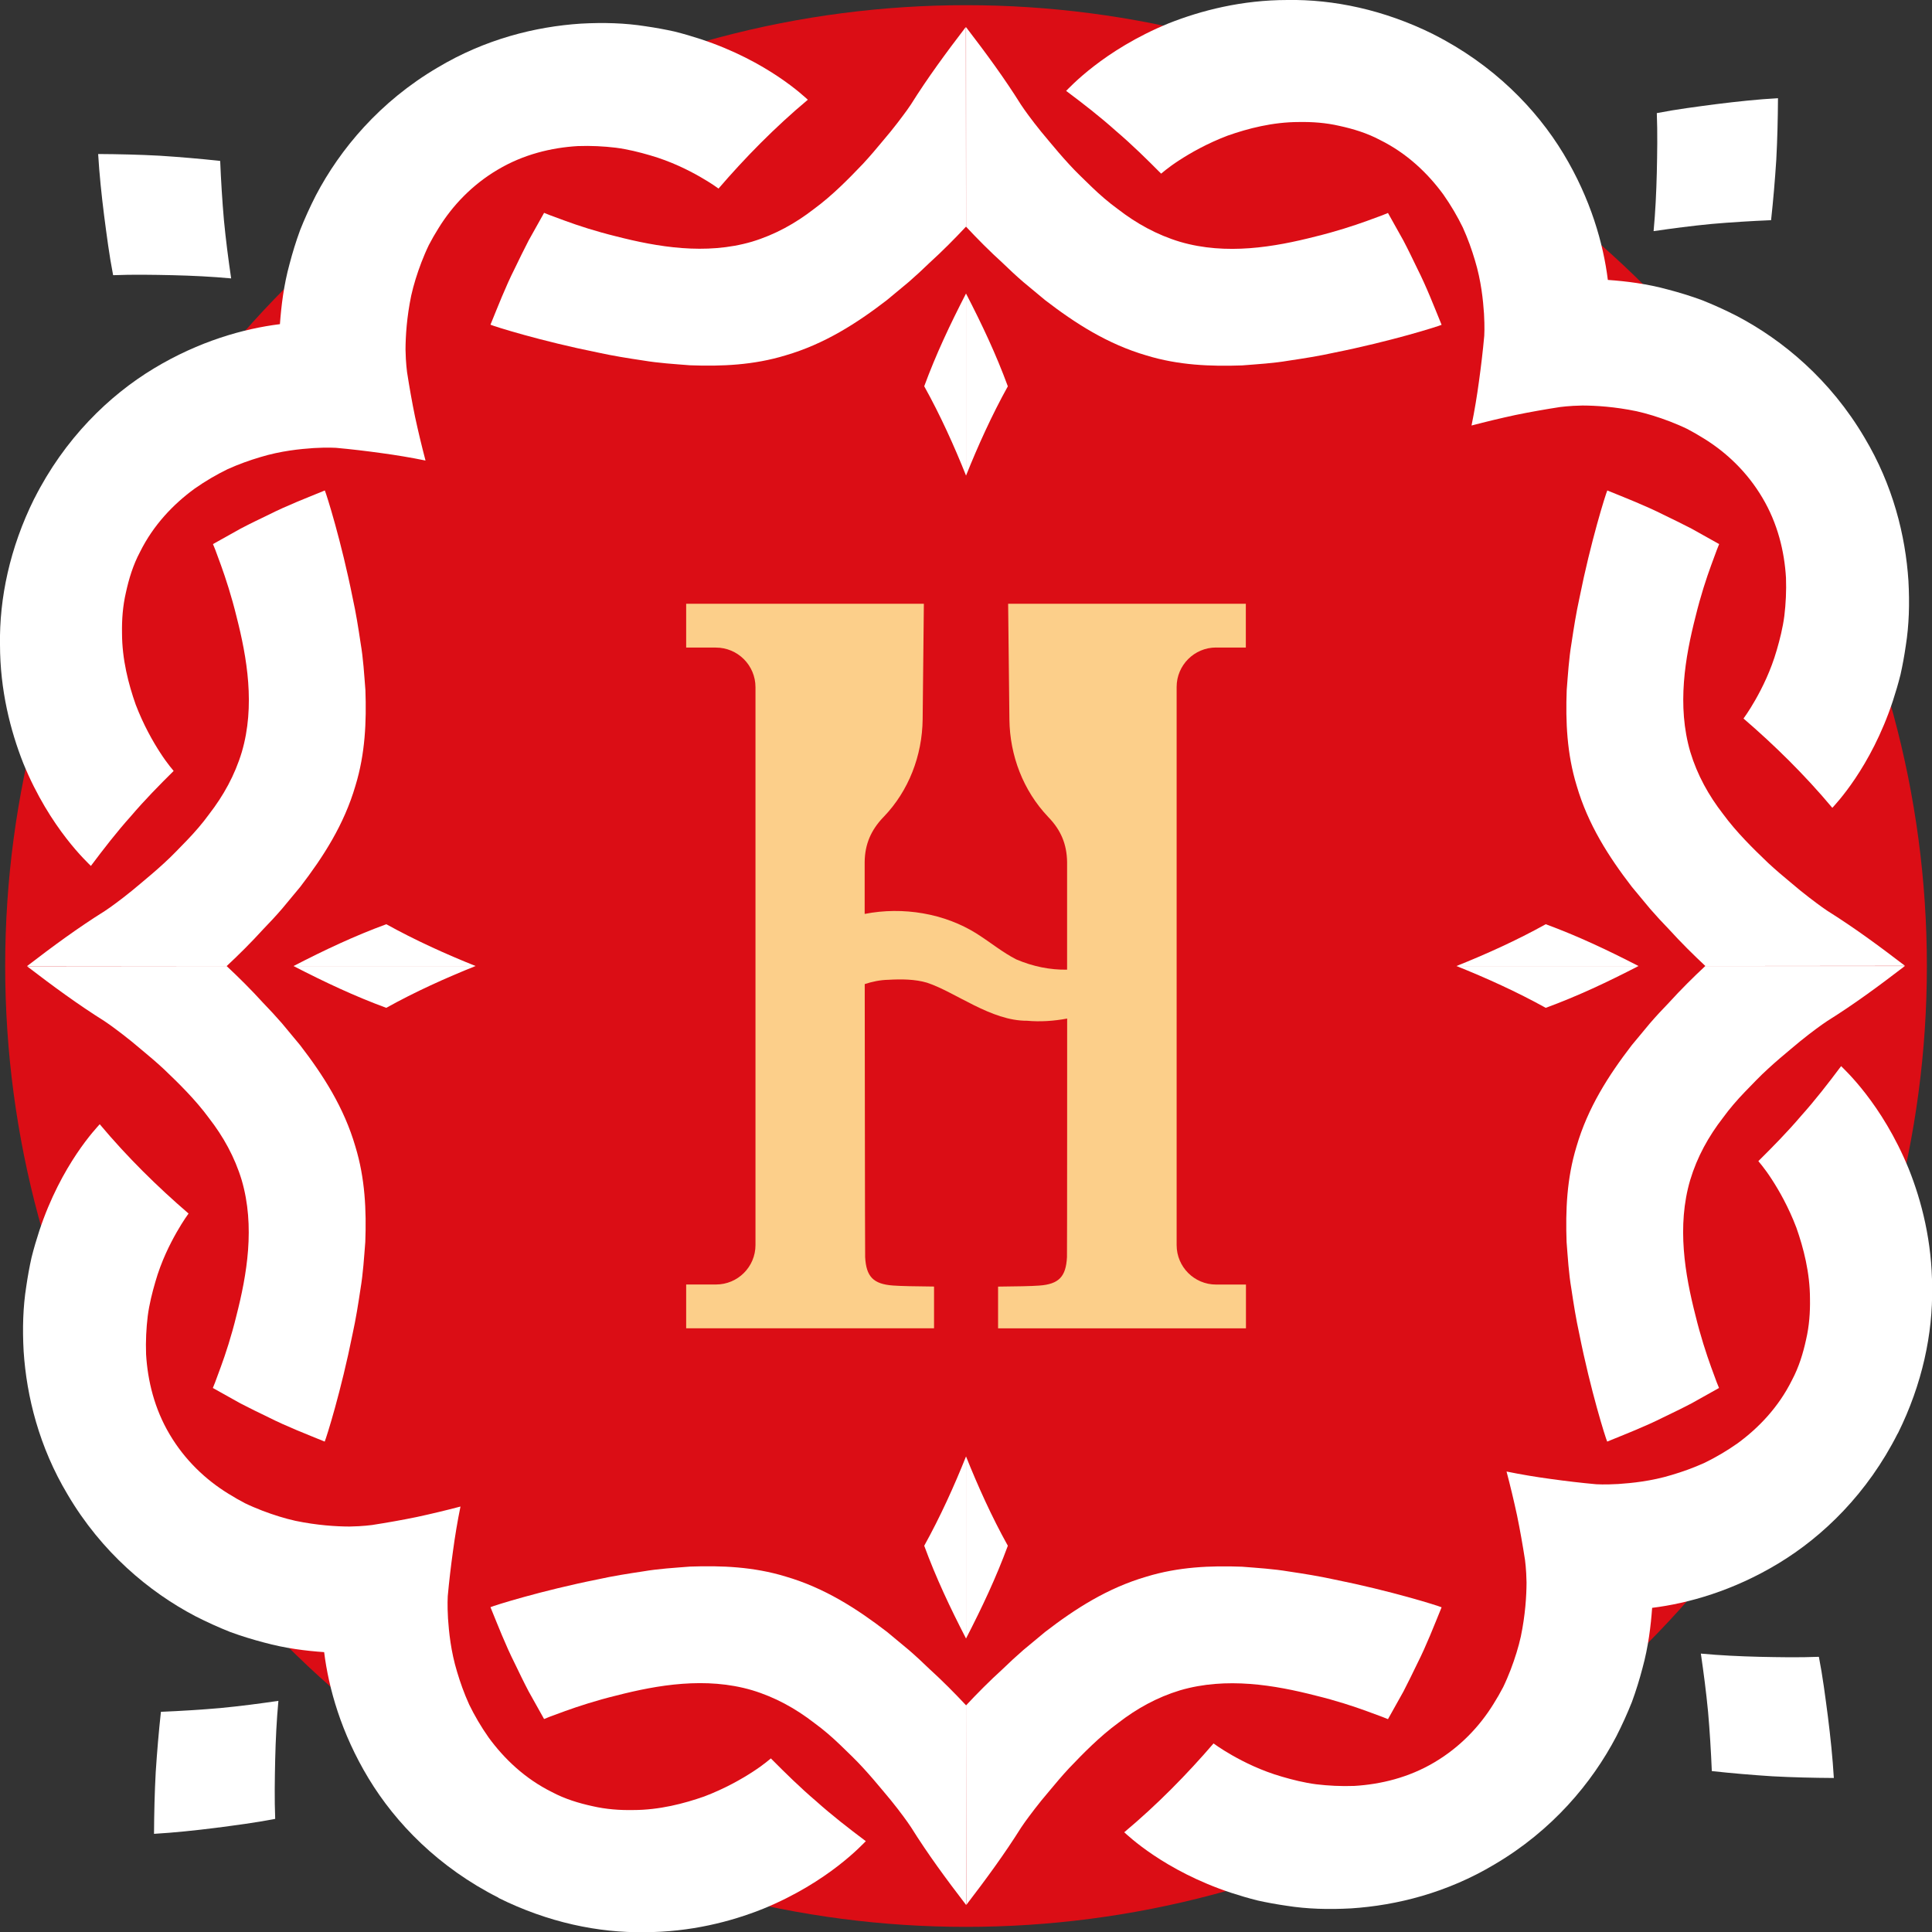
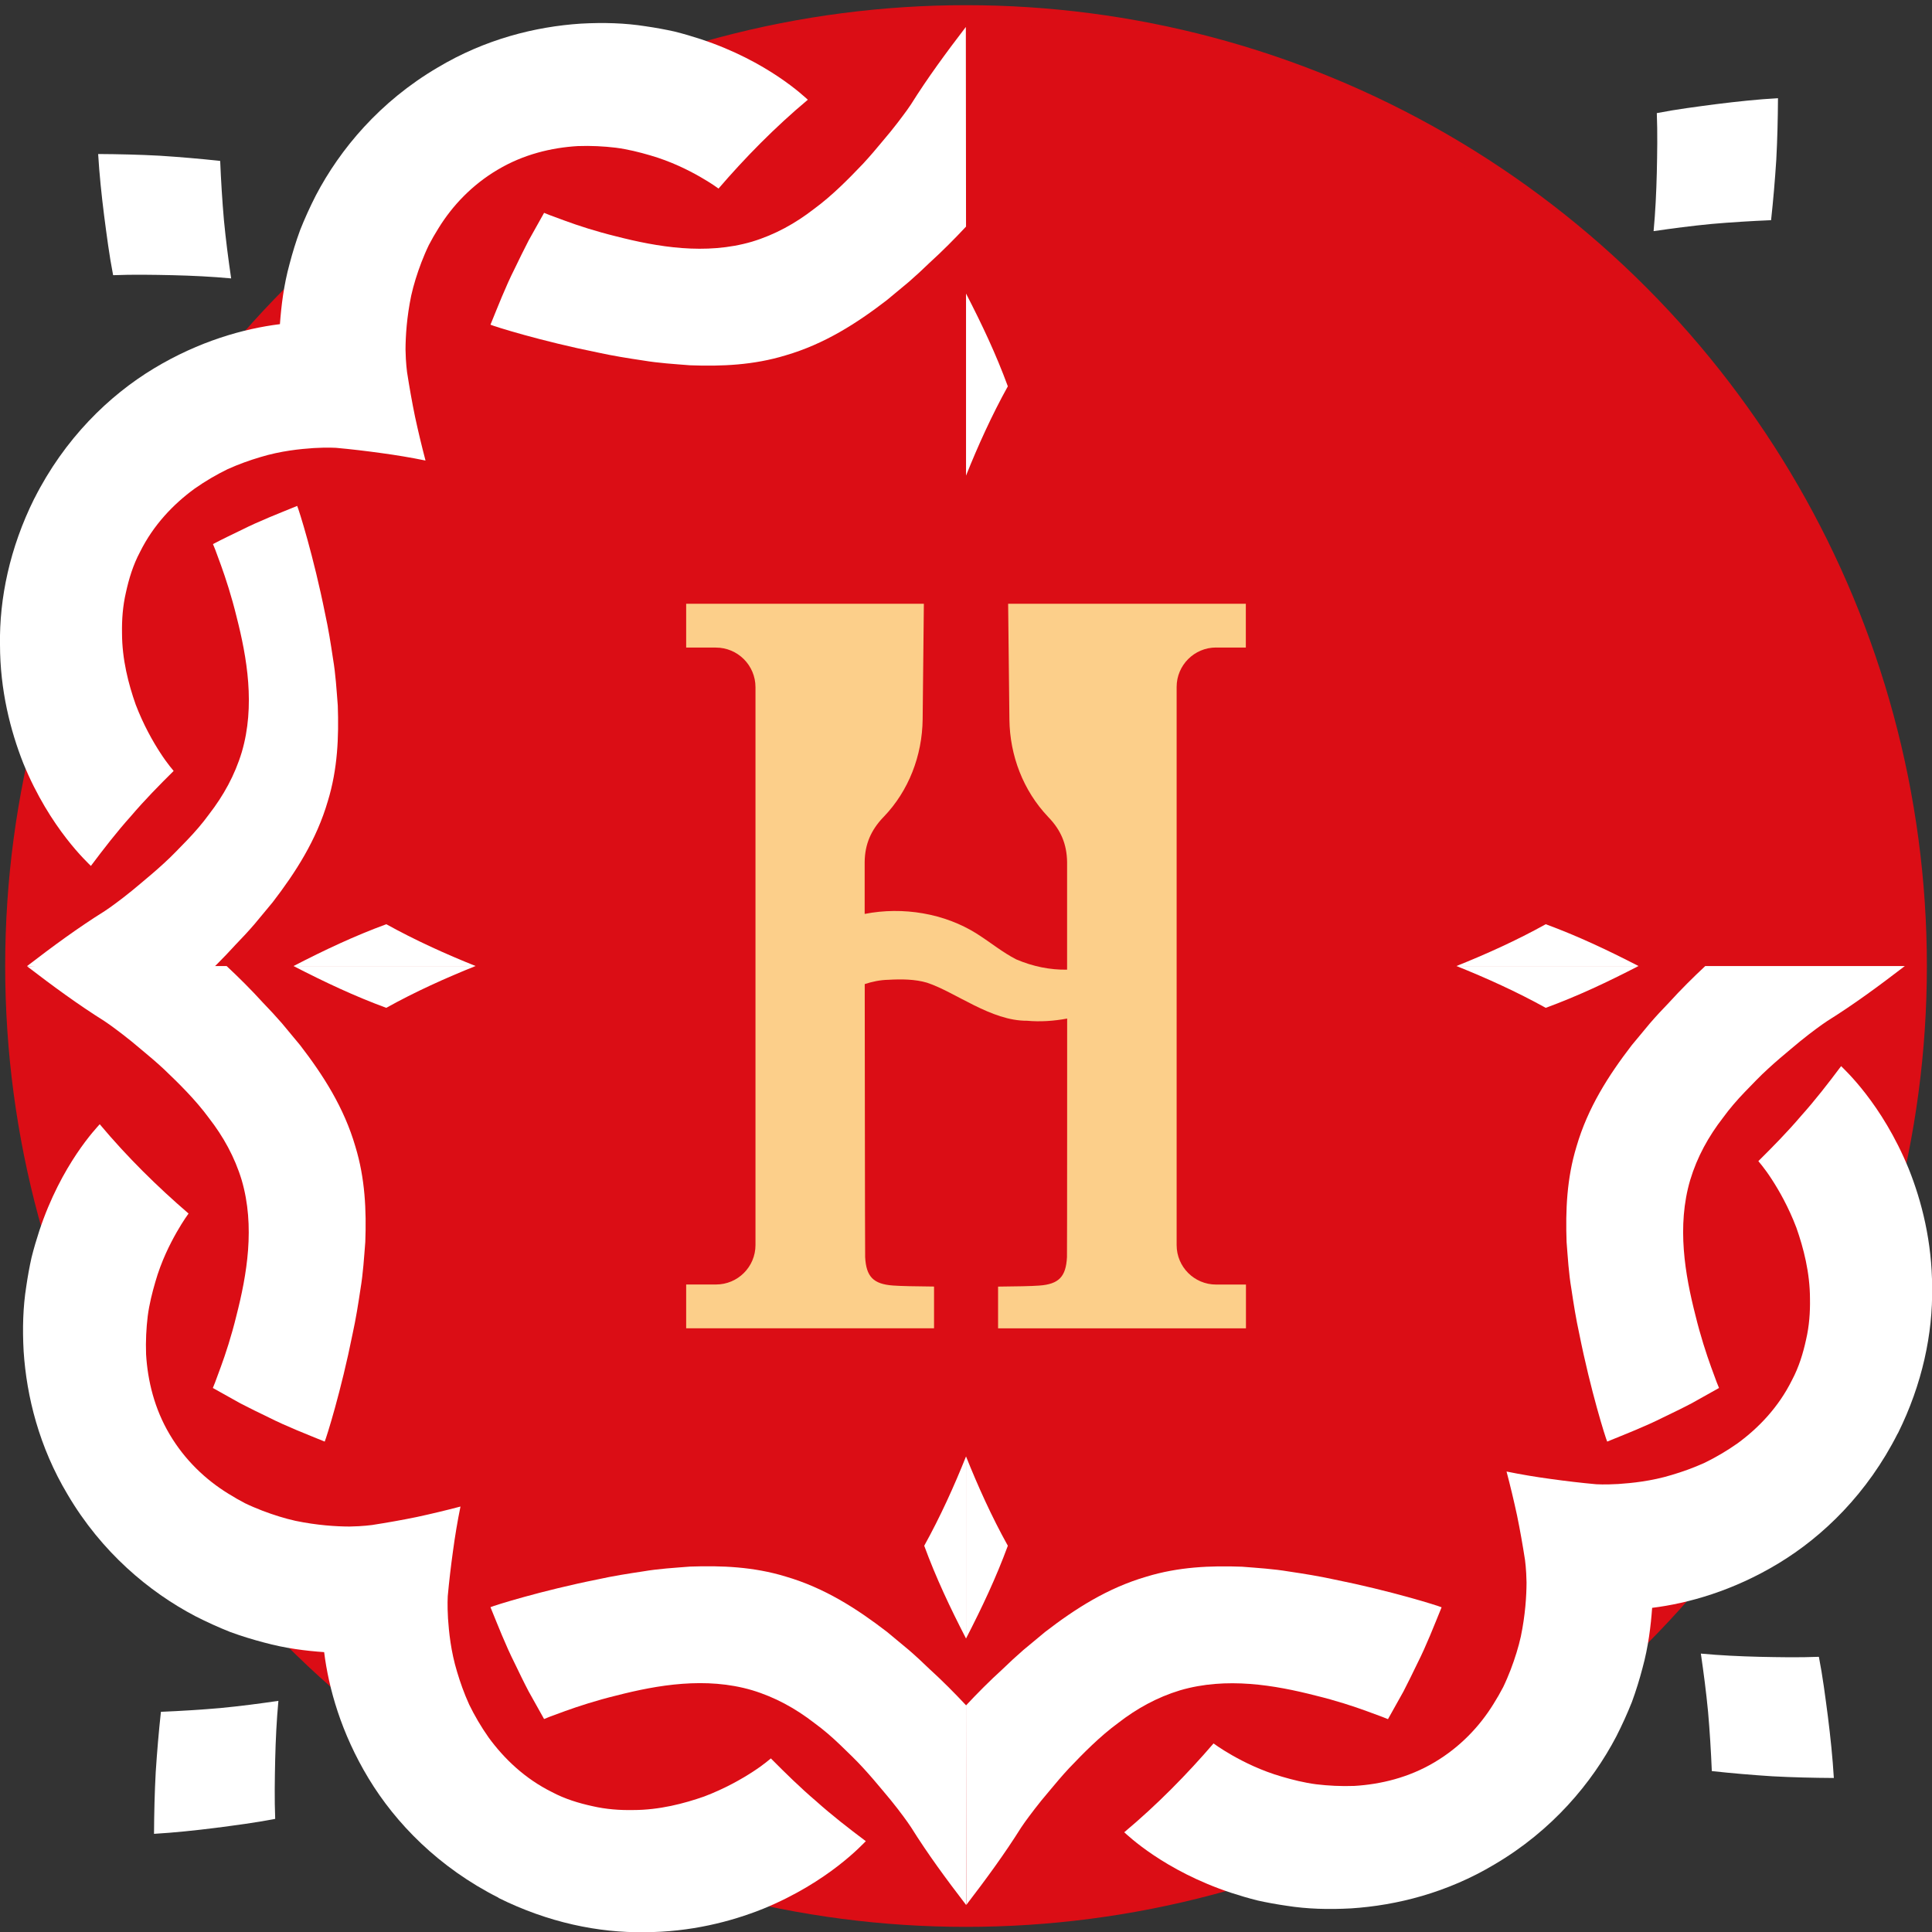
<svg xmlns="http://www.w3.org/2000/svg" viewBox="0 0 318.87 318.87">
  <rect x="0" y="0" width="318.87" height="318.87" fill="#333333" stroke="none" />
  <defs>
    <style>.d{fill:#db0d15;stroke:#db0d15;stroke-miterlimit:10;stroke-width:3.13px;}.e{fill:#fff;}.f{fill:#fccf8a;}</style>
  </defs>
  <g id="a" />
  <g id="b">
    <g id="c">
      <g>
        <circle class="d" cx="159.44" cy="159.44" r="157.02" />
        <g>
          <path class="f" d="M200.69,106.88h4.93v-7.23h-39.23c.02,1.56,.12,11.42,.21,19.1,.07,5.96,2.28,11.74,6.38,16.06,.03,.03,.06,.06,.09,.1,2.02,2.09,3.01,4.42,3.05,7.37v17.76c-2.82,.05-5.62-.52-8.38-1.69-2.3-1.18-4.06-2.67-6.5-4.23-5.34-3.38-12.22-4.52-18.53-3.28v-8.56c.03-2.95,1.06-5.28,3.05-7.37,.02-.02,.04-.05,.07-.07,4.16-4.31,6.38-10.14,6.45-16.13,.09-7.68,.18-17.5,.2-19.06h-39.23v7.23h4.9c3.61,0,6.54,2.93,6.54,6.54v92.07c0,3.6-2.92,6.51-6.51,6.51h-4.93v7.23h40.91v-6.89c-2.98-.03-5.48-.07-6.78-.17-3.25-.24-4.42-1.47-4.59-4.69-.03-.41-.07-45.06-.07-45.06,1.22-.4,2.5-.68,3.91-.71,2.11-.12,4.38-.11,6.37,.48,4.72,1.56,10.58,6.33,16.52,6.28,2.14,.2,4.39,.05,6.61-.36,0,0,0,38.96-.03,39.38-.17,3.22-1.33,4.46-4.59,4.69-1.3,.1-3.8,.14-6.78,.17v6.89h40.91v-7.23h-4.93c-3.6,0-6.51-2.92-6.51-6.51V113.38c0-3.59,2.91-6.51,6.51-6.51" />
          <path class="e" d="M314.39,159.44c-4.27,3.28-8.4,6.32-12.8,9.07-.02,.01-.33,.22-.86,.59-.53,.37-1.27,.92-2.17,1.61-.89,.69-1.94,1.53-3.06,2.49-1.15,.96-2.42,2.03-3.69,3.2-1.29,1.17-2.5,2.45-3.81,3.8-1.3,1.35-2.54,2.78-3.65,4.31-2.35,3.04-4.23,6.4-5.39,10.25-2.24,7.62-.86,15.6,.88,22.38,.81,3.32,1.78,6.29,2.56,8.45,.38,1.04,.7,1.91,.93,2.53,.24,.59,.38,.94,.39,.96l-4.56,2.55c-1.54,.81-3.11,1.56-4.64,2.3-3.02,1.52-6.23,2.76-9.26,4-.28-.63-2.72-8.35-4.61-17.81-.53-2.4-.92-4.85-1.3-7.4-.44-2.58-.58-5.1-.79-7.74-.18-5.19,.02-10.46,1.64-15.76,1.87-6.42,5.3-11.75,9.12-16.72,.98-1.18,1.97-2.38,2.99-3.6,1.01-1.17,2.06-2.3,3.12-3.39,2-2.2,4.06-4.24,6.02-6.07" />
          <path class="e" d="M270.43,159.44c-5.13,2.65-10.05,4.97-15.31,6.9-4.74-2.63-9.86-4.95-14.74-6.9" />
          <path class="e" d="M159.44,281.47c1.83-1.96,3.87-4.02,6.07-6.02,1.09-1.06,2.23-2.11,3.39-3.12,1.22-1.01,2.43-2.01,3.6-2.99,4.96-3.82,10.3-7.25,16.72-9.12,5.3-1.62,10.57-1.83,15.76-1.64,2.64,.21,5.17,.36,7.74,.79,2.54,.38,4.99,.77,7.4,1.3,9.45,1.89,17.18,4.33,17.81,4.61-1.24,3.03-2.48,6.25-4,9.26-.74,1.53-1.5,3.1-2.3,4.64l-2.55,4.56s-.36-.15-.95-.38c-.61-.23-1.48-.55-2.52-.93-2.15-.79-5.11-1.76-8.43-2.57-6.78-1.74-14.76-3.12-22.41-.88-3.83,1.16-7.19,3.04-10.22,5.39-3.04,2.23-5.74,4.99-8.1,7.46-1.17,1.26-2.25,2.54-3.2,3.69-.96,1.12-1.8,2.16-2.49,3.06-.69,.9-1.24,1.64-1.62,2.17-.37,.53-.58,.84-.6,.87-2.76,4.4-5.79,8.52-9.07,12.8" />
          <path class="e" d="M159.44,240.38c1.95,4.88,4.26,10,6.9,14.74-1.93,5.25-4.25,10.17-6.9,15.31" />
          <path class="e" d="M313.21,236.59c-4.98,9.87-12.29,16.98-19.71,21.46-7.46,4.51-14.86,6.58-20.82,7.32-.22,2.97-.62,6.42-1.6,9.97-.47,1.79-1.04,3.67-1.74,5.57-.74,1.86-1.6,3.77-2.59,5.71-4.01,7.65-10.56,15.49-20.08,21.09-7.85,4.7-16.16,6.77-23.65,7.26-3.77,.21-7.33,.1-10.67-.43-1.66-.24-3.26-.53-4.78-.87-1.53-.38-3-.82-4.38-1.27-11.08-3.66-17.13-9.55-17.64-9.99,5.45-4.56,10.36-9.57,14.74-14.66,.02,.01,.32,.22,.82,.57,.52,.35,1.28,.83,2.26,1.39,1.95,1.11,4.79,2.54,8.23,3.53,1.72,.5,3.63,.99,5.63,1.25,1.99,.24,4.11,.35,6.3,.27,4.34-.26,8.97-1.37,13.21-3.89,4.23-2.5,7.48-5.94,9.77-9.66,.58-.92,1.11-1.85,1.59-2.77,.46-.95,.86-1.91,1.23-2.86,.72-1.89,1.29-3.73,1.68-5.48,.74-3.57,.93-6.68,.94-8.91-.02-1.14-.08-2.06-.14-2.69-.07-.63-.11-1-.11-1.02-.39-2.51-.82-4.95-1.32-7.38-.53-2.46-1.11-4.87-1.73-7.23,2.44,.5,4.86,.9,7.3,1.23,2.45,.34,4.96,.64,7.5,.87,.02,0,.38,.01,1,.03,.63,0,1.53,0,2.65-.07,2.21-.15,5.42-.46,8.83-1.5,1.72-.51,3.56-1.16,5.41-2,1.8-.88,3.63-1.94,5.42-3.2,3.51-2.56,6.8-6.01,8.99-10.43,1.16-2.17,1.85-4.47,2.34-6.72,.52-2.24,.68-4.51,.64-6.69,0-4.34-1.07-8.43-2.25-11.78-1.29-3.39-2.86-6.13-4.07-7.99-.6-.93-1.15-1.67-1.55-2.18-.4-.49-.64-.78-.65-.8,2.38-2.36,4.81-4.83,7.04-7.45,2.34-2.61,4.47-5.36,6.62-8.23,.44,.48,6.72,6.11,11.15,16.93,2.16,5.38,3.86,12.08,3.87,19.61,.12,7.55-1.59,15.9-5.66,24.09" />
          <path class="e" d="M302.67,293.45c-3.44-.02-6.81-.1-10.16-.28-3.38-.22-6.71-.5-9.98-.86-.14-3.32-.34-6.58-.62-9.79-.31-3.24-.73-6.46-1.19-9.6,3.21,.3,6.4,.45,9.64,.53,3.22,.07,6.58,.13,9.84,0,.64,3.29,1.05,6.52,1.49,9.88,.42,3.35,.78,6.75,.98,10.14" />
          <path class="e" d="M159.44,314.39c-3.28-4.27-6.32-8.4-9.07-12.8-.01-.02-.22-.33-.59-.86-.37-.53-.92-1.27-1.61-2.17-.69-.89-1.53-1.94-2.49-3.06-.96-1.15-2.03-2.42-3.2-3.69-1.17-1.29-2.45-2.5-3.8-3.81-1.35-1.3-2.78-2.54-4.31-3.65-3.04-2.35-6.4-4.23-10.25-5.39-7.62-2.24-15.6-.86-22.38,.88-3.32,.81-6.29,1.78-8.45,2.56-1.04,.38-1.91,.7-2.53,.93-.59,.24-.94,.38-.96,.39l-2.55-4.56c-.81-1.54-1.56-3.11-2.3-4.64-1.52-3.02-2.76-6.23-4-9.26,.63-.28,8.35-2.72,17.81-4.61,2.4-.53,4.85-.92,7.4-1.3,2.58-.44,5.1-.58,7.74-.79,5.19-.18,10.46,.02,15.76,1.64,6.42,1.87,11.75,5.3,16.72,9.12,1.17,.98,2.38,1.97,3.6,2.99,1.17,1.01,2.3,2.06,3.39,3.12,2.2,2,4.24,4.06,6.07,6.02" />
          <path class="e" d="M159.44,270.43c-2.65-5.13-4.97-10.05-6.9-15.31,2.63-4.74,4.95-9.86,6.9-14.74" />
          <path class="e" d="M37.4,159.44c1.96,1.83,4.02,3.87,6.02,6.07,1.07,1.1,2.11,2.23,3.12,3.39,1.01,1.22,2.01,2.43,2.99,3.6,3.82,4.96,7.25,10.3,9.12,16.72,1.62,5.3,1.83,10.57,1.64,15.76-.21,2.64-.36,5.17-.79,7.74-.38,2.54-.77,4.99-1.3,7.4-1.89,9.45-4.33,17.18-4.61,17.81-3.03-1.24-6.25-2.48-9.26-4-1.53-.74-3.1-1.5-4.64-2.3l-4.56-2.55s.15-.36,.38-.95c.23-.61,.55-1.48,.93-2.52,.79-2.15,1.76-5.11,2.57-8.43,1.74-6.78,3.12-14.76,.88-22.41-1.16-3.83-3.04-7.19-5.39-10.22-2.23-3.04-4.99-5.74-7.46-8.1-1.26-1.17-2.54-2.25-3.69-3.2-1.12-.96-2.16-1.8-3.06-2.49-.9-.69-1.64-1.24-2.17-1.62-.53-.37-.84-.58-.87-.6-4.4-2.76-8.52-5.79-12.8-9.07" />
          <path class="e" d="M78.49,159.44c-4.88,1.95-10,4.26-14.74,6.9-5.25-1.93-10.17-4.25-15.31-6.9" />
          <path class="e" d="M82.28,313.21c-9.87-4.98-16.98-12.29-21.46-19.71-4.51-7.46-6.58-14.86-7.32-20.82-2.97-.21-6.42-.62-9.97-1.6-1.79-.47-3.67-1.04-5.57-1.74-1.86-.74-3.77-1.6-5.71-2.59-7.65-4.01-15.49-10.56-21.09-20.08-4.7-7.85-6.77-16.16-7.26-23.65-.21-3.77-.1-7.33,.43-10.67,.24-1.66,.53-3.26,.87-4.78,.38-1.53,.82-3,1.27-4.38,3.65-11.08,9.55-17.13,9.99-17.64,4.56,5.45,9.57,10.36,14.66,14.74-.01,.02-.22,.32-.57,.82-.35,.52-.83,1.28-1.39,2.26-1.11,1.95-2.55,4.79-3.53,8.23-.5,1.72-.99,3.63-1.25,5.63-.24,1.99-.35,4.11-.27,6.3,.26,4.34,1.37,8.97,3.89,13.21,2.5,4.23,5.94,7.48,9.66,9.77,.92,.58,1.85,1.11,2.77,1.59,.95,.46,1.91,.86,2.86,1.23,1.89,.72,3.73,1.29,5.48,1.68,3.57,.74,6.68,.93,8.91,.94,1.14-.02,2.06-.08,2.69-.14,.63-.07,.99-.11,1.02-.11,2.51-.39,4.95-.82,7.38-1.32,2.46-.53,4.87-1.11,7.23-1.73-.5,2.44-.9,4.86-1.23,7.3-.34,2.45-.64,4.96-.87,7.5,0,.02-.01,.38-.03,1,0,.63,0,1.53,.07,2.65,.15,2.21,.46,5.42,1.5,8.83,.51,1.72,1.16,3.56,2,5.41,.88,1.8,1.94,3.63,3.2,5.42,2.56,3.51,6.01,6.81,10.43,9,2.17,1.16,4.47,1.85,6.72,2.34,2.24,.52,4.51,.68,6.69,.64,4.34,0,8.43-1.07,11.78-2.25,3.39-1.29,6.13-2.86,7.99-4.07,.93-.6,1.67-1.15,2.18-1.55,.49-.4,.78-.64,.8-.65,2.36,2.38,4.83,4.81,7.45,7.04,2.61,2.34,5.36,4.47,8.22,6.62-.48,.44-6.11,6.72-16.93,11.15-5.38,2.16-12.08,3.86-19.61,3.87-7.55,.12-15.9-1.59-24.09-5.66" />
          <path class="e" d="M25.42,302.67c.02-3.44,.1-6.81,.28-10.16,.22-3.38,.5-6.71,.86-9.98,3.32-.14,6.58-.34,9.79-.62,3.24-.31,6.46-.73,9.6-1.19-.3,3.21-.45,6.4-.53,9.64-.07,3.22-.13,6.58,0,9.84-3.29,.64-6.52,1.05-9.88,1.49-3.35,.42-6.75,.78-10.14,.98" />
-           <path class="e" d="M4.48,159.44c4.27-3.28,8.4-6.32,12.8-9.07,.02-.01,.33-.22,.86-.59,.53-.37,1.27-.92,2.17-1.61,.89-.69,1.94-1.53,3.06-2.49,1.15-.96,2.42-2.03,3.69-3.2,1.29-1.17,2.5-2.45,3.81-3.8,1.3-1.35,2.54-2.78,3.65-4.31,2.35-3.04,4.23-6.4,5.39-10.25,2.24-7.62,.86-15.6-.88-22.38-.81-3.32-1.78-6.29-2.56-8.45-.38-1.04-.7-1.91-.93-2.53-.24-.59-.38-.94-.39-.96l4.56-2.55c1.54-.81,3.11-1.56,4.64-2.3,3.02-1.52,6.23-2.76,9.26-4,.28,.63,2.72,8.35,4.61,17.81,.53,2.4,.92,4.85,1.3,7.4,.44,2.58,.58,5.1,.79,7.74,.18,5.19-.02,10.46-1.64,15.76-1.87,6.42-5.3,11.75-9.12,16.72-.98,1.18-1.97,2.38-2.99,3.6-1.01,1.17-2.06,2.3-3.12,3.39-2,2.2-4.06,4.24-6.02,6.07" />
+           <path class="e" d="M4.48,159.44c4.27-3.28,8.4-6.32,12.8-9.07,.02-.01,.33-.22,.86-.59,.53-.37,1.27-.92,2.17-1.61,.89-.69,1.94-1.53,3.06-2.49,1.15-.96,2.42-2.03,3.69-3.2,1.29-1.17,2.5-2.45,3.81-3.8,1.3-1.35,2.54-2.78,3.65-4.31,2.35-3.04,4.23-6.4,5.39-10.25,2.24-7.62,.86-15.6-.88-22.38-.81-3.32-1.78-6.29-2.56-8.45-.38-1.04-.7-1.91-.93-2.53-.24-.59-.38-.94-.39-.96c1.54-.81,3.11-1.56,4.64-2.3,3.02-1.52,6.23-2.76,9.26-4,.28,.63,2.72,8.35,4.61,17.81,.53,2.4,.92,4.85,1.3,7.4,.44,2.58,.58,5.1,.79,7.74,.18,5.19-.02,10.46-1.64,15.76-1.87,6.42-5.3,11.75-9.12,16.72-.98,1.18-1.97,2.38-2.99,3.6-1.01,1.17-2.06,2.3-3.12,3.39-2,2.2-4.06,4.24-6.02,6.07" />
          <path class="e" d="M48.45,159.44c5.13-2.65,10.05-4.97,15.31-6.9,4.74,2.63,9.86,4.95,14.74,6.9" />
          <path class="e" d="M159.44,37.4c-1.83,1.96-3.87,4.02-6.07,6.02-1.09,1.06-2.23,2.11-3.39,3.12-1.22,1.01-2.43,2.01-3.6,2.99-4.96,3.82-10.3,7.25-16.72,9.12-5.3,1.62-10.57,1.83-15.76,1.64-2.64-.21-5.17-.36-7.74-.79-2.54-.38-4.99-.77-7.4-1.3-9.45-1.89-17.18-4.33-17.81-4.61,1.24-3.03,2.48-6.25,4-9.26,.74-1.53,1.5-3.1,2.3-4.64l2.55-4.56s.36,.15,.95,.38c.61,.23,1.48,.55,2.52,.93,2.15,.79,5.11,1.76,8.43,2.57,6.78,1.74,14.76,3.12,22.41,.88,3.83-1.16,7.19-3.04,10.22-5.39,3.04-2.23,5.74-4.99,8.1-7.46,1.17-1.26,2.25-2.54,3.2-3.69,.96-1.12,1.8-2.16,2.49-3.06,.69-.9,1.24-1.64,1.62-2.17,.37-.53,.58-.84,.6-.87,2.76-4.4,5.79-8.52,9.07-12.8" />
-           <path class="e" d="M159.44,78.49c-1.95-4.88-4.26-10-6.9-14.74,1.93-5.25,4.25-10.17,6.9-15.31" />
          <path class="e" d="M5.67,82.28c4.98-9.87,12.29-16.98,19.71-21.46,7.46-4.51,14.86-6.58,20.82-7.32,.22-2.97,.62-6.42,1.6-9.97,.47-1.79,1.04-3.67,1.74-5.57,.74-1.86,1.6-3.77,2.59-5.71,4.01-7.65,10.56-15.49,20.08-21.09,7.85-4.7,16.16-6.77,23.65-7.26,3.77-.21,7.33-.1,10.67,.43,1.66,.24,3.26,.53,4.78,.87,1.53,.38,3,.82,4.38,1.27,11.08,3.66,17.13,9.55,17.64,9.99-5.45,4.56-10.36,9.57-14.74,14.66-.02-.01-.32-.22-.82-.57-.52-.35-1.28-.83-2.26-1.39-1.95-1.11-4.79-2.54-8.23-3.53-1.72-.5-3.63-.99-5.63-1.25-1.99-.24-4.11-.35-6.3-.27-4.34,.26-8.97,1.37-13.21,3.9-4.23,2.5-7.48,5.94-9.77,9.66-.58,.92-1.11,1.85-1.59,2.77-.46,.95-.86,1.91-1.23,2.86-.72,1.89-1.29,3.73-1.68,5.48-.74,3.57-.93,6.68-.94,8.91,.02,1.14,.08,2.06,.14,2.69,.07,.63,.11,1,.11,1.02,.39,2.51,.82,4.95,1.32,7.38,.53,2.46,1.11,4.87,1.73,7.23-2.44-.5-4.86-.9-7.3-1.23-2.45-.34-4.96-.64-7.5-.87-.02,0-.38-.01-1-.03-.63,0-1.53,0-2.65,.07-2.21,.15-5.42,.46-8.83,1.5-1.72,.51-3.56,1.16-5.41,2-1.8,.88-3.63,1.94-5.42,3.2-3.51,2.56-6.81,6.01-9,10.43-1.16,2.17-1.85,4.47-2.34,6.72-.52,2.24-.68,4.51-.64,6.69,0,4.34,1.07,8.43,2.25,11.78,1.29,3.39,2.86,6.13,4.07,7.99,.6,.93,1.15,1.67,1.55,2.18,.4,.49,.64,.78,.65,.8-2.38,2.36-4.81,4.83-7.04,7.45-2.34,2.61-4.47,5.36-6.62,8.23-.44-.48-6.72-6.11-11.15-16.93C1.72,120.6,0,113.91,0,106.37c-.12-7.55,1.59-15.9,5.66-24.09" />
          <path class="e" d="M16.2,25.42c3.44,.02,6.81,.1,10.16,.28,3.38,.22,6.71,.5,9.98,.86,.14,3.32,.34,6.58,.62,9.79,.31,3.24,.73,6.46,1.19,9.6-3.21-.3-6.4-.45-9.64-.53-3.22-.07-6.58-.13-9.84,0-.64-3.29-1.05-6.52-1.49-9.88-.42-3.35-.78-6.75-.98-10.13" />
-           <path class="e" d="M159.44,4.48c3.28,4.27,6.32,8.4,9.07,12.8,.01,.02,.22,.33,.59,.86,.37,.53,.92,1.27,1.61,2.17,.69,.89,1.53,1.94,2.49,3.06,.96,1.15,2.03,2.42,3.2,3.69,1.17,1.29,2.45,2.5,3.8,3.81,1.35,1.3,2.78,2.54,4.31,3.65,3.04,2.35,6.4,4.23,10.25,5.39,7.62,2.24,15.6,.86,22.38-.88,3.32-.81,6.29-1.78,8.45-2.56,1.04-.38,1.91-.7,2.53-.93,.59-.24,.94-.38,.96-.39l2.55,4.56c.81,1.54,1.56,3.11,2.3,4.64,1.52,3.01,2.76,6.23,4,9.26-.63,.28-8.35,2.72-17.8,4.61-2.4,.53-4.85,.92-7.4,1.3-2.58,.44-5.1,.58-7.74,.79-5.19,.18-10.46-.02-15.76-1.64-6.42-1.87-11.75-5.3-16.72-9.12-1.18-.98-2.38-1.97-3.6-2.99-1.17-1.01-2.3-2.06-3.39-3.12-2.2-2-4.24-4.06-6.07-6.02" />
          <path class="e" d="M159.44,48.45c2.65,5.13,4.97,10.05,6.9,15.31-2.63,4.74-4.95,9.86-6.9,14.74" />
-           <path class="e" d="M281.47,159.44c-1.96-1.83-4.02-3.87-6.02-6.07-1.07-1.1-2.11-2.23-3.12-3.39-1.01-1.22-2.01-2.43-2.99-3.6-3.82-4.96-7.25-10.3-9.12-16.72-1.62-5.3-1.83-10.57-1.64-15.76,.21-2.64,.36-5.17,.79-7.74,.38-2.54,.77-4.99,1.3-7.4,1.89-9.45,4.33-17.18,4.61-17.81,3.03,1.24,6.25,2.48,9.26,4,1.53,.74,3.1,1.5,4.64,2.3l4.56,2.55s-.15,.36-.38,.95c-.23,.61-.55,1.48-.93,2.52-.79,2.15-1.76,5.11-2.57,8.43-1.74,6.78-3.12,14.76-.88,22.41,1.16,3.83,3.04,7.19,5.39,10.22,2.23,3.04,4.99,5.74,7.46,8.1,1.26,1.17,2.54,2.25,3.69,3.2,1.12,.96,2.16,1.8,3.06,2.49,.9,.69,1.64,1.24,2.17,1.62,.53,.37,.84,.58,.87,.6,4.4,2.76,8.52,5.79,12.8,9.07" />
          <path class="e" d="M240.38,159.44c4.88-1.95,10-4.26,14.74-6.9,5.25,1.93,10.17,4.25,15.31,6.9" />
-           <path class="e" d="M236.59,5.67c9.87,4.98,16.98,12.29,21.46,19.71,4.5,7.46,6.58,14.86,7.32,20.82,2.97,.21,6.42,.62,9.97,1.6,1.79,.47,3.67,1.04,5.57,1.74,1.86,.74,3.77,1.6,5.71,2.59,7.66,4.01,15.49,10.56,21.1,20.08,4.7,7.85,6.77,16.16,7.26,23.65,.21,3.77,.1,7.33-.43,10.67-.24,1.66-.53,3.26-.87,4.78-.38,1.53-.82,3-1.27,4.38-3.66,11.08-9.55,17.13-9.99,17.64-4.56-5.45-9.57-10.36-14.66-14.74,.01-.02,.22-.32,.57-.82,.35-.52,.83-1.28,1.39-2.26,1.11-1.95,2.54-4.79,3.53-8.23,.5-1.72,.99-3.63,1.25-5.63,.24-1.99,.35-4.11,.27-6.3-.26-4.34-1.37-8.97-3.9-13.21-2.5-4.23-5.94-7.48-9.66-9.77-.92-.58-1.85-1.11-2.77-1.59-.95-.46-1.91-.86-2.86-1.23-1.89-.72-3.73-1.29-5.48-1.68-3.57-.74-6.68-.93-8.91-.94-1.14,.02-2.05,.08-2.69,.14-.63,.07-1,.11-1.02,.11-2.51,.39-4.95,.82-7.38,1.32-2.46,.53-4.87,1.11-7.23,1.73,.5-2.44,.9-4.86,1.23-7.3,.34-2.45,.64-4.96,.87-7.5,0-.02,.01-.38,.03-1,0-.63,0-1.53-.07-2.65-.15-2.21-.46-5.42-1.5-8.83-.51-1.72-1.16-3.56-2-5.41-.88-1.8-1.94-3.63-3.2-5.42-2.56-3.51-6.01-6.81-10.43-9-2.17-1.16-4.47-1.85-6.72-2.34-2.24-.52-4.51-.68-6.69-.64-4.34,0-8.43,1.07-11.78,2.25-3.39,1.29-6.13,2.86-7.99,4.07-.93,.6-1.67,1.15-2.18,1.55-.49,.4-.78,.64-.8,.65-2.36-2.38-4.83-4.81-7.45-7.04-2.61-2.34-5.36-4.47-8.23-6.62,.48-.44,6.11-6.72,16.93-11.15C198.27,1.72,204.96,0,212.5,0c7.55-.12,15.9,1.59,24.09,5.66" />
          <path class="e" d="M293.45,16.2c-.02,3.44-.1,6.81-.28,10.16-.22,3.38-.5,6.71-.86,9.98-3.32,.14-6.58,.34-9.79,.62-3.24,.31-6.46,.73-9.6,1.19,.3-3.21,.45-6.4,.53-9.64,.07-3.22,.13-6.58,0-9.84,3.29-.64,6.52-1.05,9.88-1.49,3.35-.42,6.75-.78,10.14-.98" />
        </g>
      </g>
    </g>
  </g>
</svg>